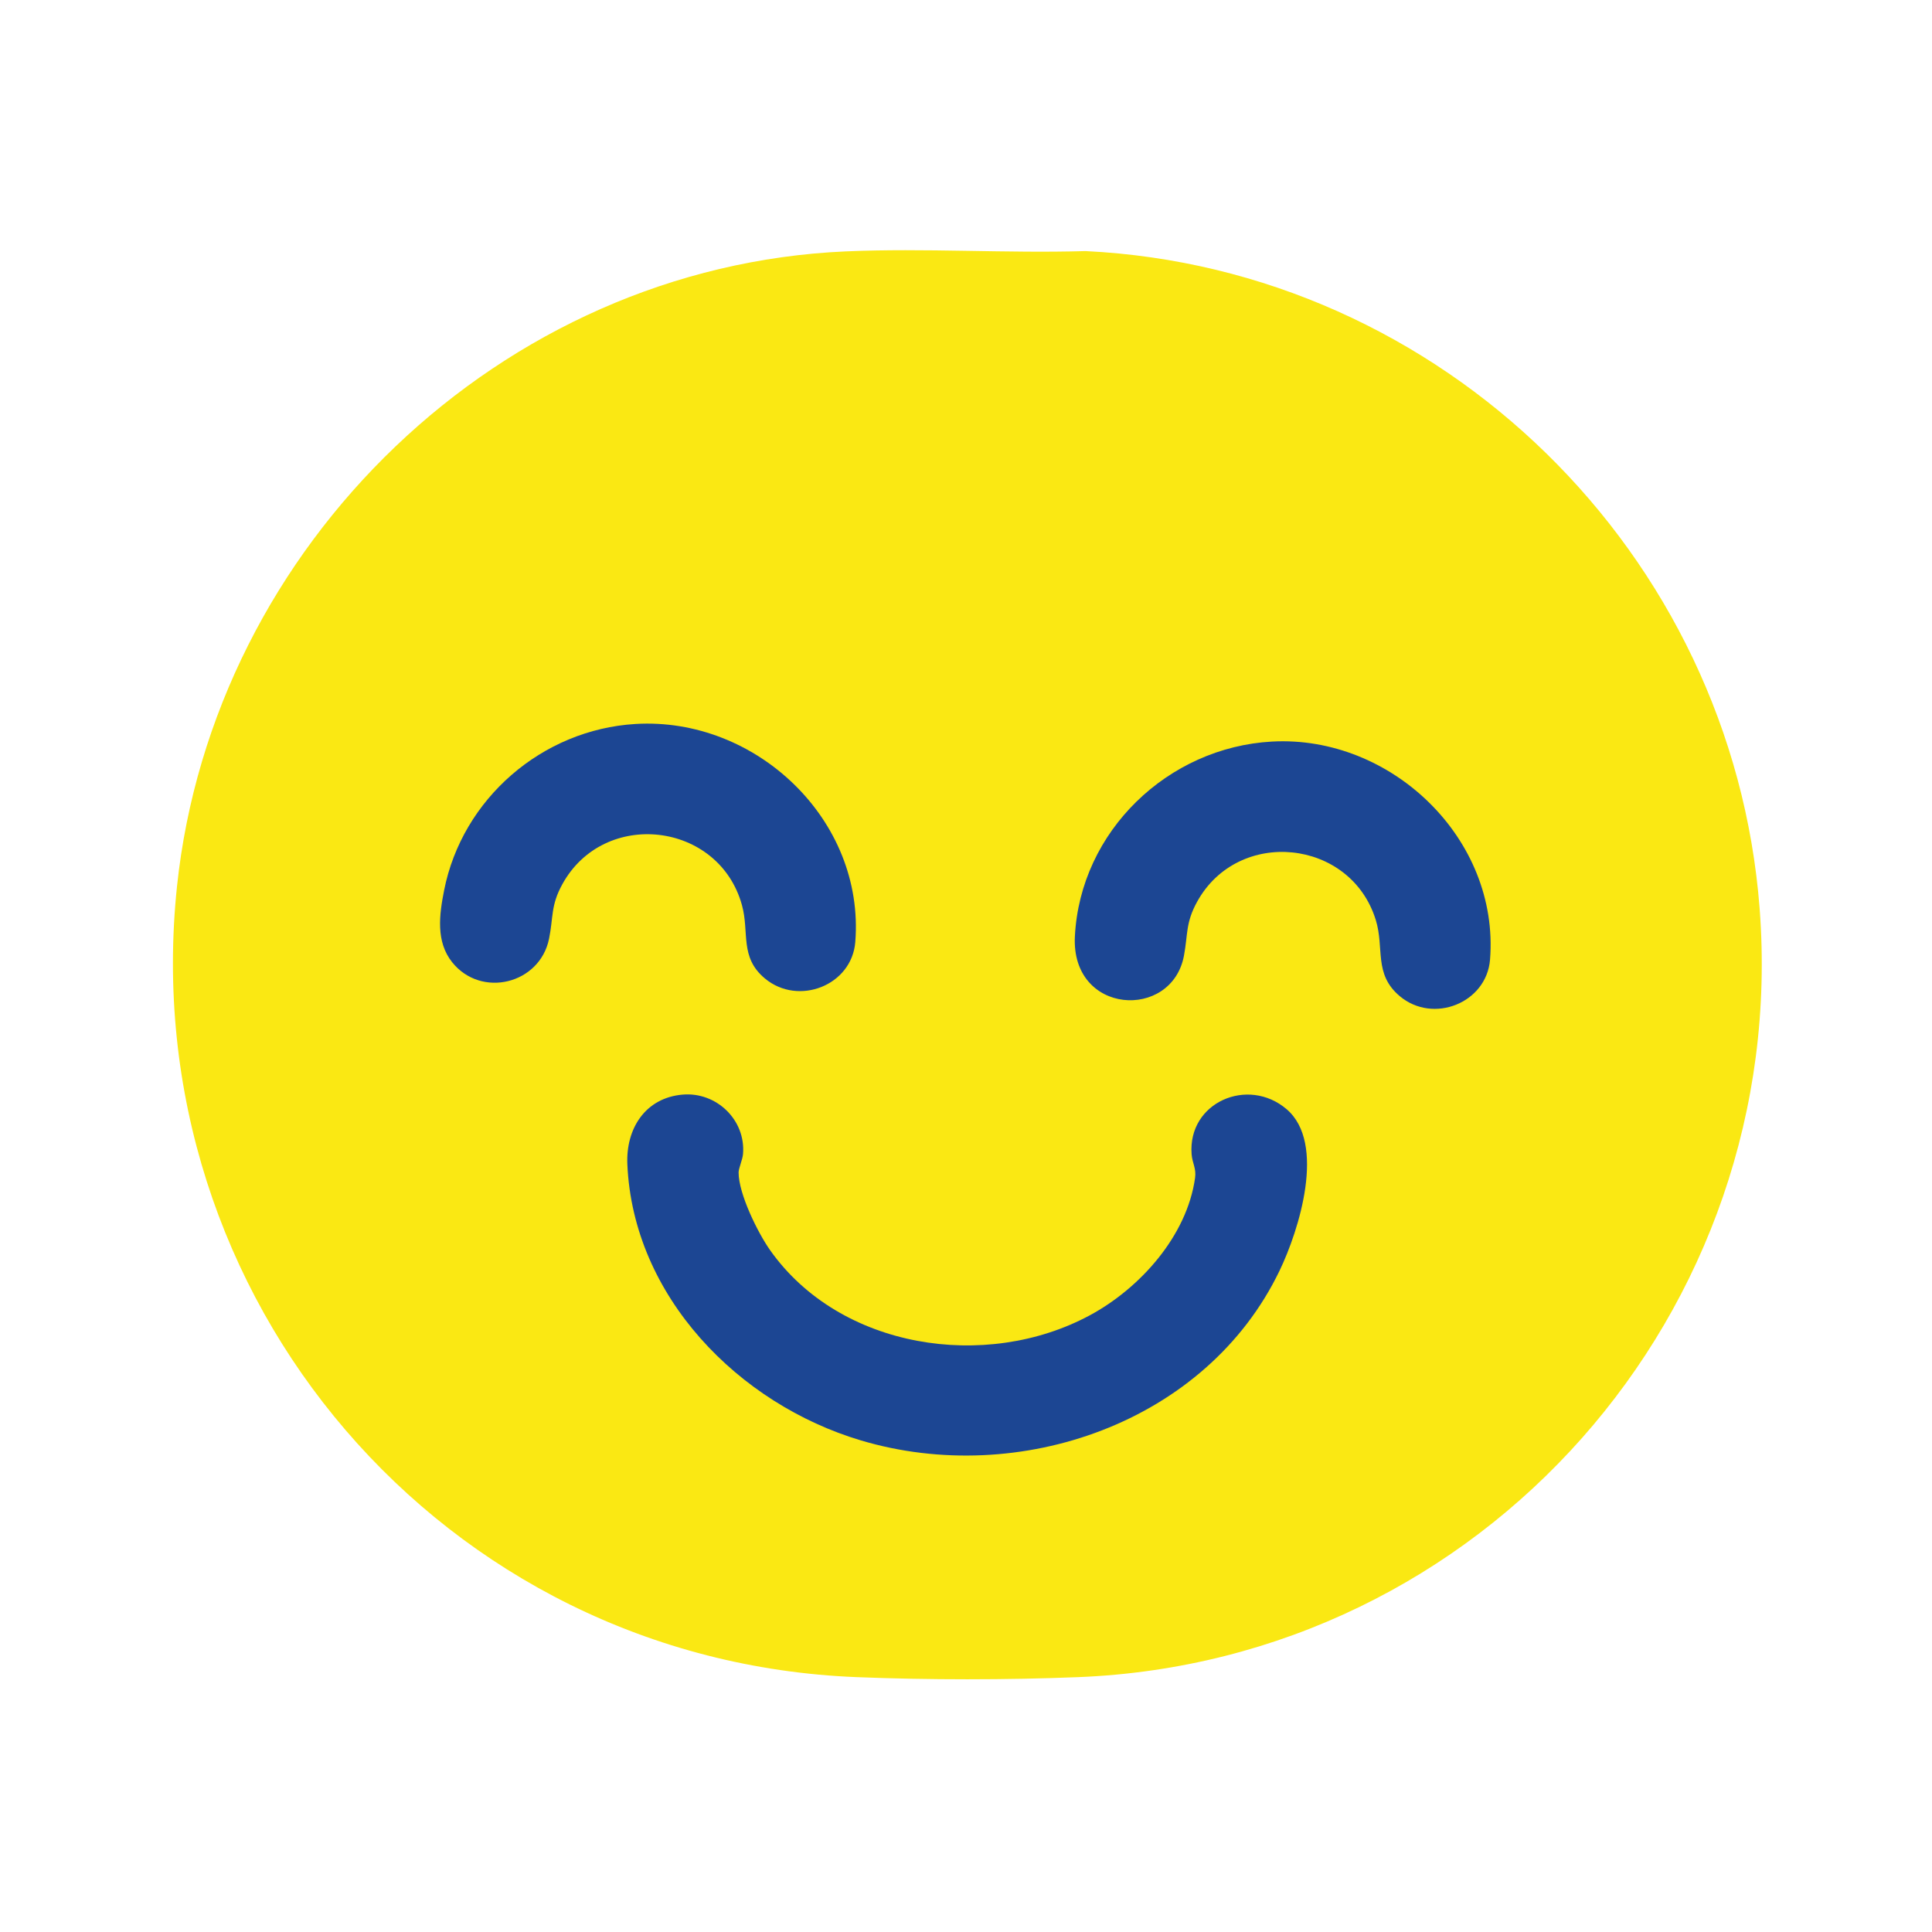
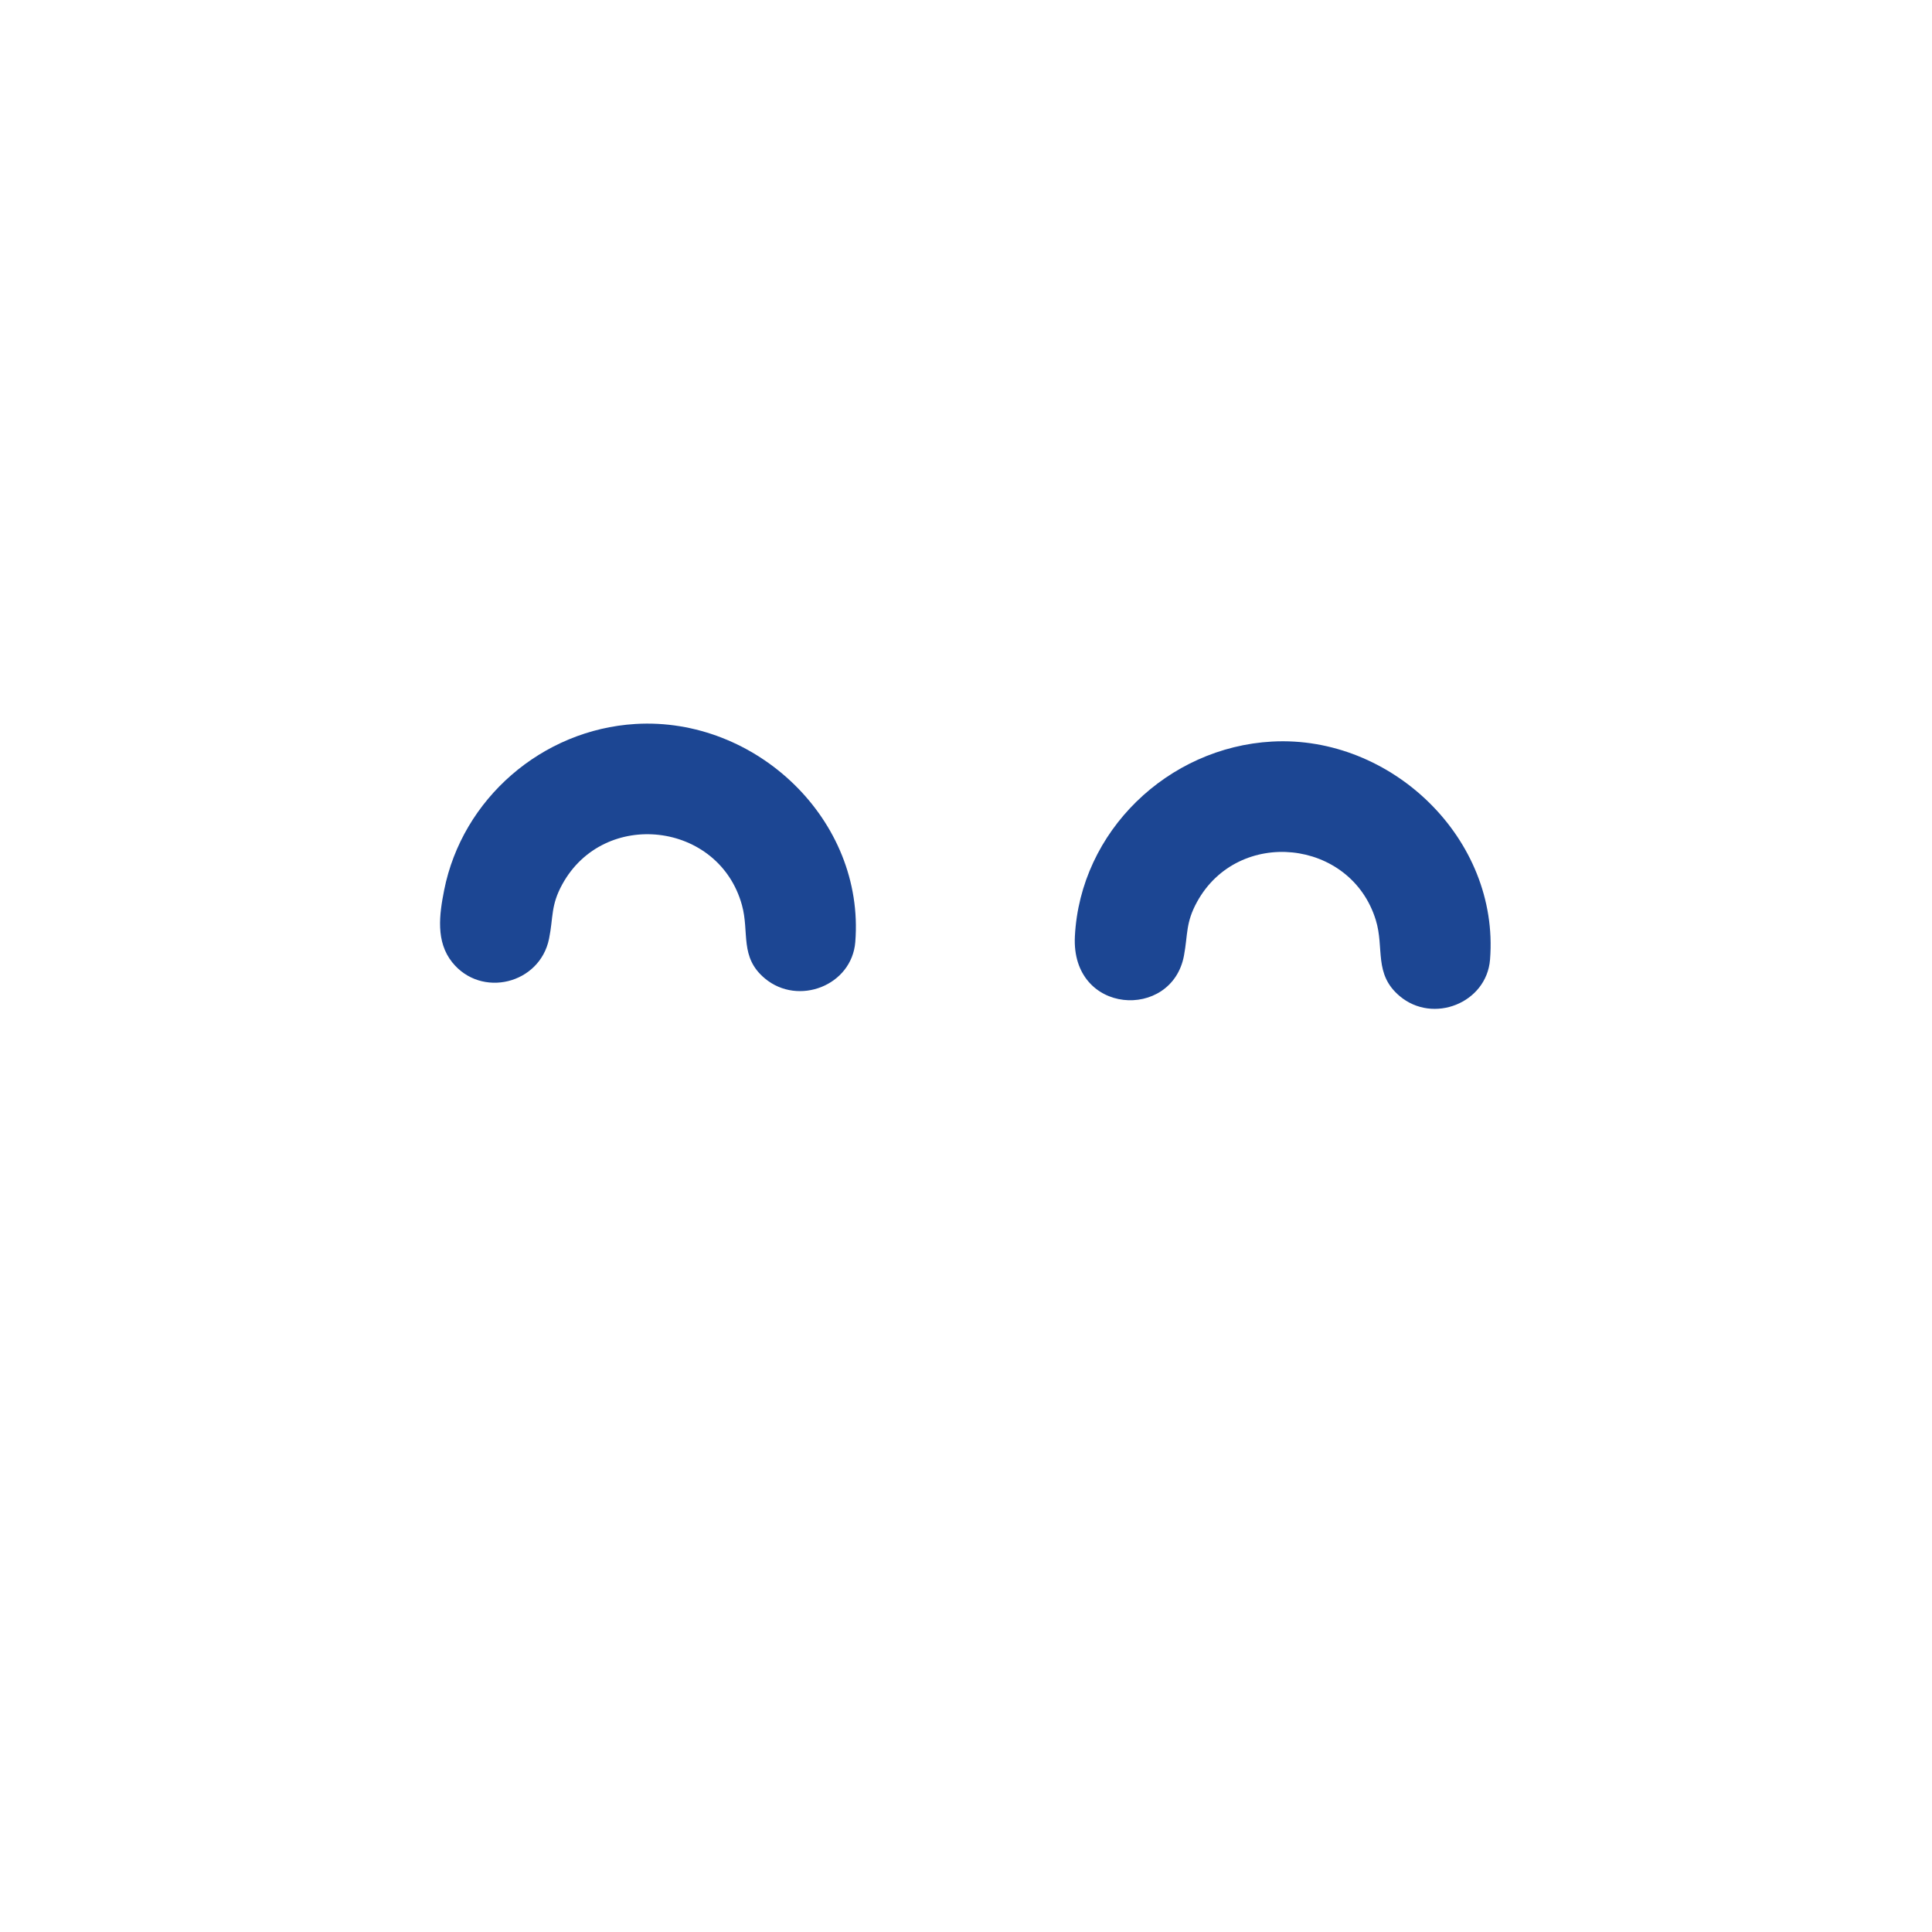
<svg xmlns="http://www.w3.org/2000/svg" viewBox="0 0 1200 1200" data-name="Layer 1" id="Layer_1">
  <defs>
    <style>
      .cls-1 {
        fill: #fae813;
      }

      .cls-2 {
        fill: #1c4693;
      }
    </style>
  </defs>
-   <path d="M525.35,156.14c49.19-2.15,99.6,1.27,148.92-.19,221.31,10.8,401.76,187.71,418.67,408.37,19.2,250.53-172.41,467.41-423.32,477.38-44.51,1.77-92.99,1.77-137.51,0-256.95-10.21-449.14-235.48-422.17-491.19,22.37-212.09,201.06-385.01,415.41-394.37Z" class="cls-1" />
-   <path d="M424.06,679.88c20.91-1.78,39.19,15.71,37.45,36.88-.3,3.64-2.75,8.83-2.75,11.51.01,13.26,11.91,37.41,19.62,48.31,43.37,61.27,133.91,75.16,198.47,40.41,31.17-16.78,60.37-49.23,65.43-85.36.85-6.06-1.73-9.05-2.15-14.78-2.39-32.21,35.06-48.35,59-27.92,24.79,21.17,7.7,75.22-4.38,100.33-45.49,94.54-161.86,134.69-260.06,105.4-75.95-22.65-141.47-89.38-145.03-171.51-.96-22.1,11.09-41.29,34.41-43.28Z" class="cls-2" />
-   <path d="M394.7,449.67c74.75-4.5,142.55,59.48,136.54,135.39-2.14,27.04-35.35,39.99-56.12,22.7-15.89-13.22-9.57-28.53-14.28-45.58-14.3-51.81-85.65-60.17-111.59-12.92-7.28,13.27-5.49,20.39-8.22,33.8-5.73,28.22-42.16,37.11-60.16,14.63-10.28-12.84-8.01-29.59-5.02-44.71,11.27-56.95,60.92-99.83,118.85-103.31Z" class="cls-2" />
+   <path d="M394.7,449.67c74.75-4.5,142.55,59.48,136.54,135.39-2.14,27.04-35.35,39.99-56.12,22.7-15.89-13.22-9.57-28.53-14.28-45.58-14.3-51.81-85.65-60.17-111.59-12.92-7.28,13.27-5.49,20.39-8.22,33.8-5.73,28.22-42.16,37.11-60.16,14.63-10.28-12.84-8.01-29.59-5.02-44.71,11.27-56.95,60.92-99.83,118.85-103.31" class="cls-2" />
  <path d="M790.1,460.6c74.02-4.05,141.34,60.33,135.39,135.39-2.14,27.04-35.37,40.19-56.12,22.7-16.29-13.73-9.4-29.65-14.86-47.3-15.57-50.42-85.51-57.64-111.01-11.2-7.14,13-5.63,19.98-8.11,33.33-7.52,40.45-70.25,36.88-67.76-11.93,3.34-65.33,57.77-117.44,122.46-120.99Z" class="cls-2" />
</svg>